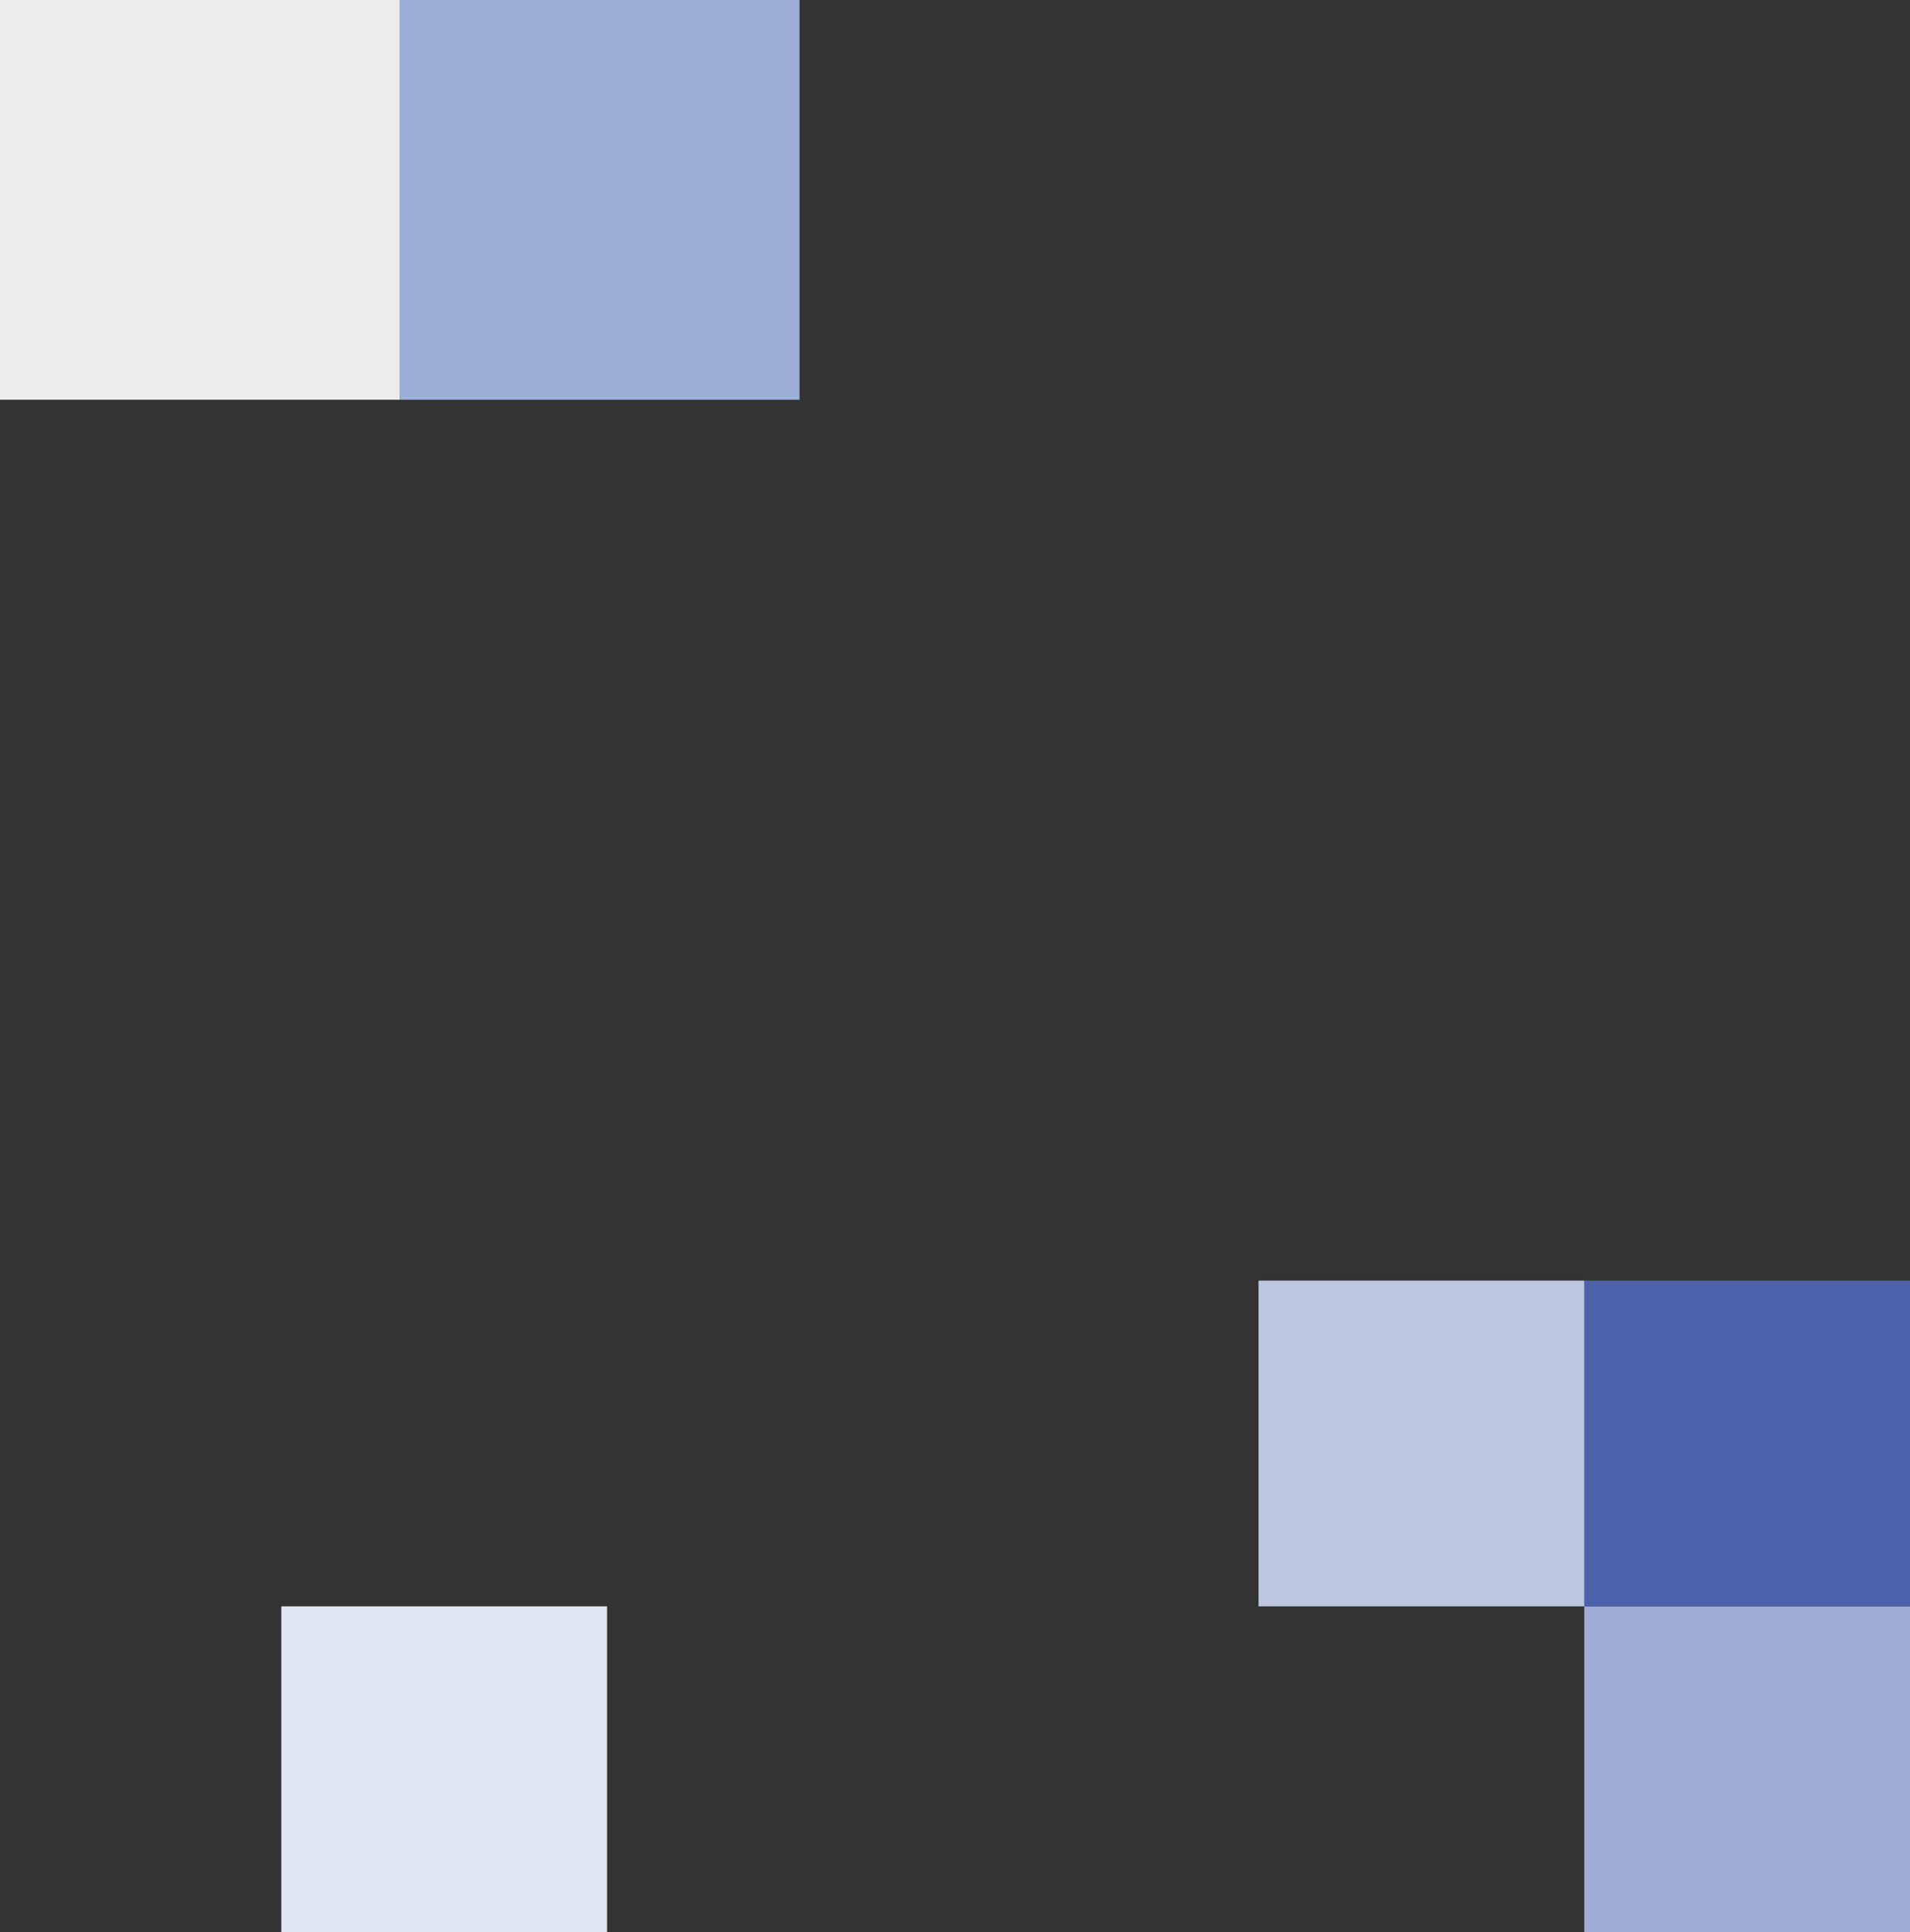
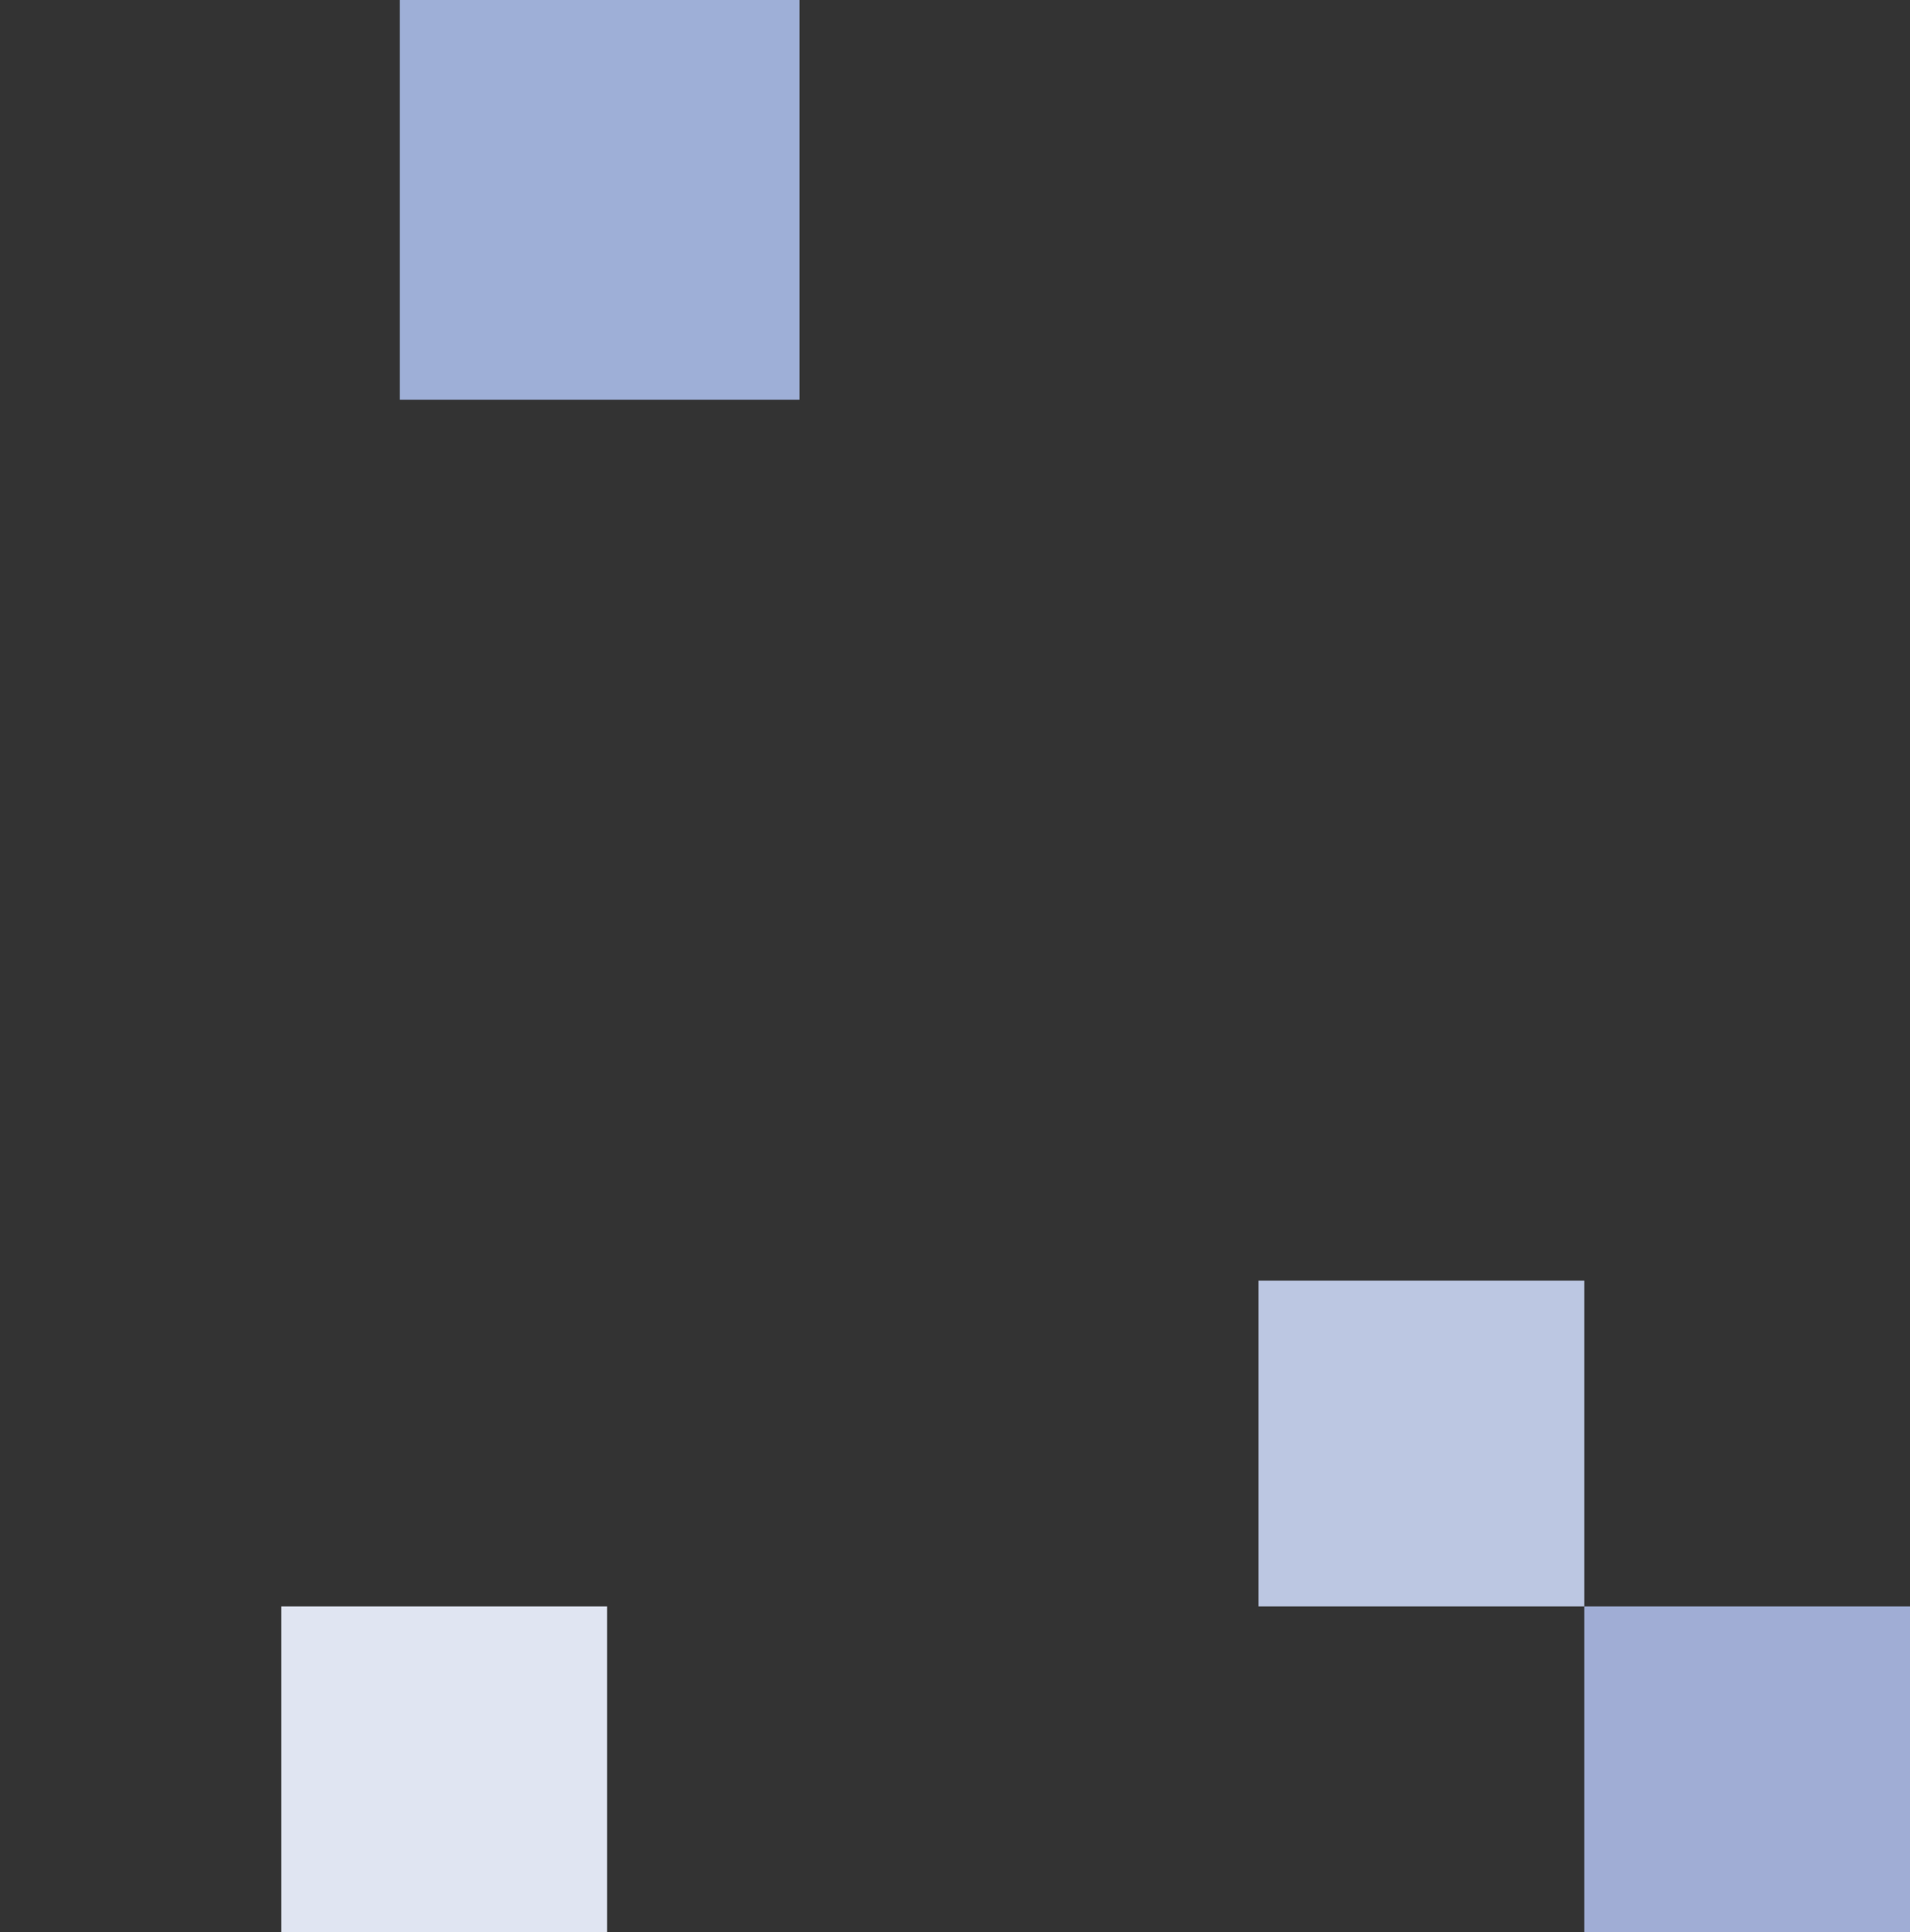
<svg xmlns="http://www.w3.org/2000/svg" width="258" height="261" viewBox="0 0 258 261">
  <rect x="0" y="0" width="258" height="261" fill="#333333" stroke="none" />
  <g id="グループ_5184" data-name="グループ 5184" transform="translate(-1512 -3006)">
    <g id="グループ_5147" data-name="グループ 5147" transform="translate(0 -19)">
      <g id="グループ_5075" data-name="グループ 5075" transform="translate(1066 3104)">
        <rect id="長方形_6917" data-name="長方形 6917" width="44" height="44" transform="translate(660 138)" fill="#a0add5" />
-         <rect id="長方形_6918" data-name="長方形 6918" width="44" height="44" transform="translate(660 94)" fill="#4b62ab" />
        <rect id="長方形_6919" data-name="長方形 6919" width="44" height="44" transform="translate(616 94)" fill="#bcc7e2" />
        <rect id="長方形_6920" data-name="長方形 6920" width="44" height="44" transform="translate(484 138)" fill="#e0e5f2" />
      </g>
    </g>
    <g id="グループ_5146" data-name="グループ 5146" transform="translate(0 -19)">
      <rect id="長方形_6988" data-name="長方形 6988" width="54" height="54" transform="translate(1566 3025)" fill="#9eafd7" />
-       <rect id="長方形_6989" data-name="長方形 6989" width="54" height="54" transform="translate(1512 3025)" fill="#ececec" />
    </g>
  </g>
</svg>